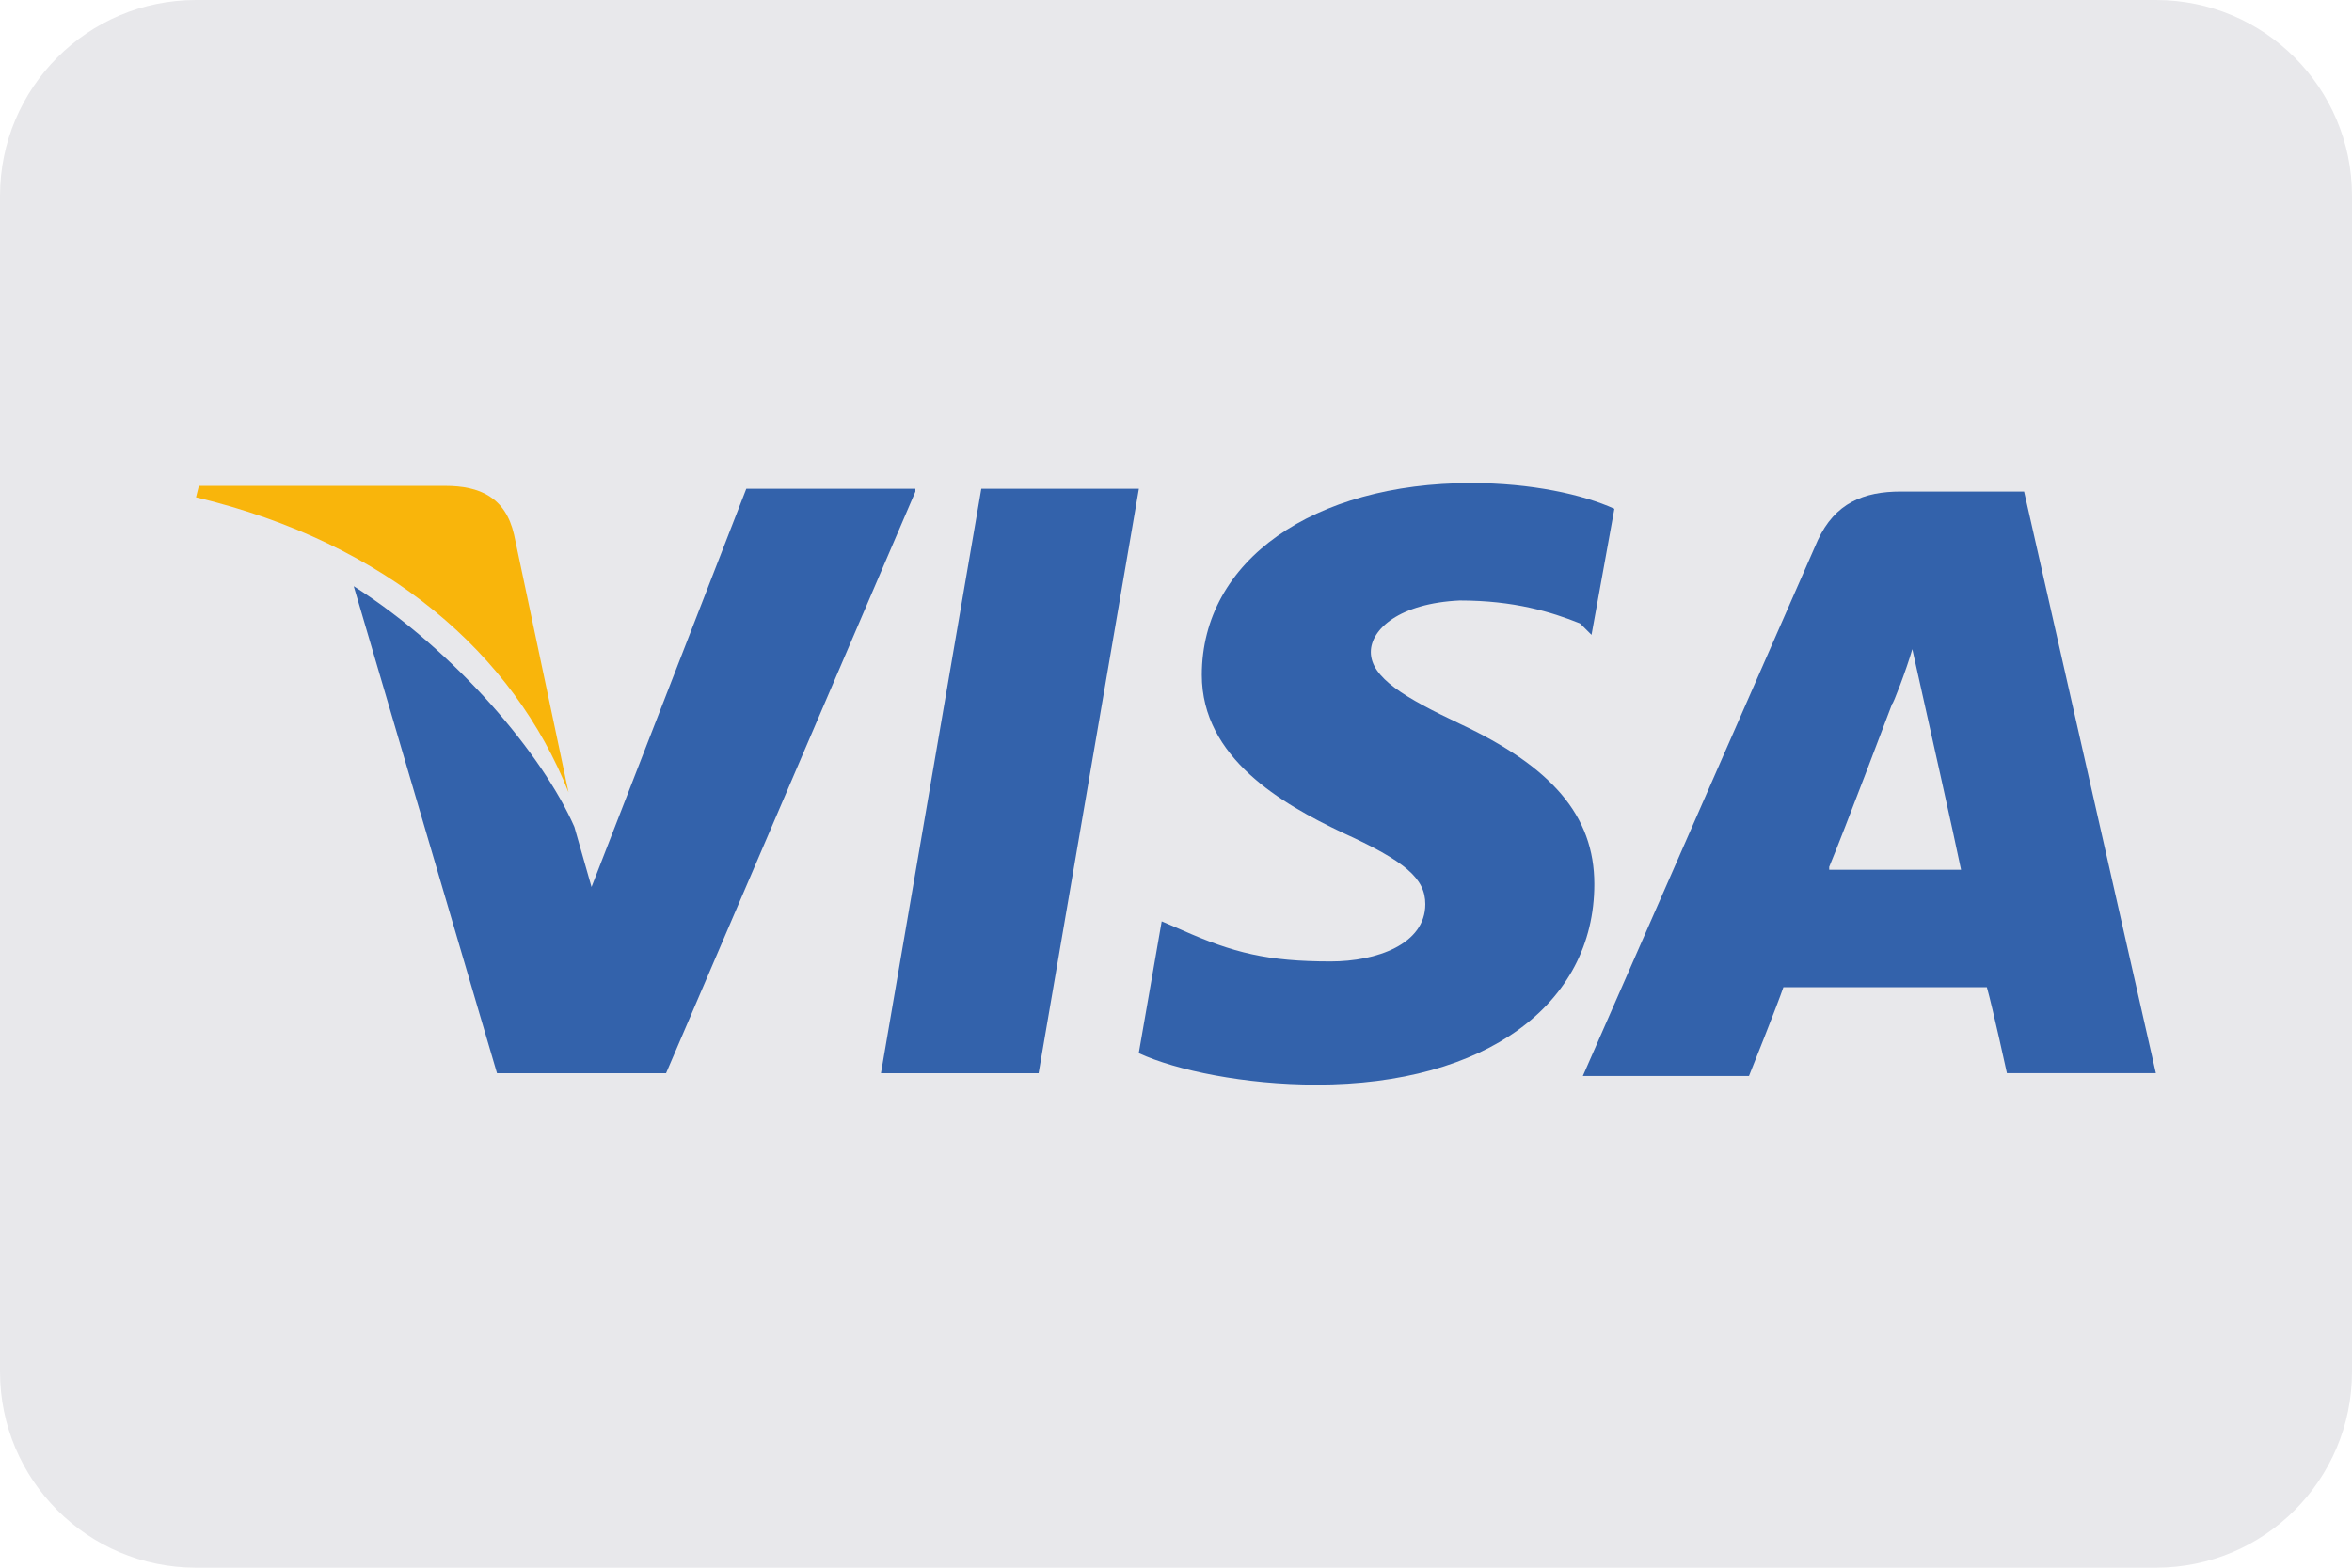
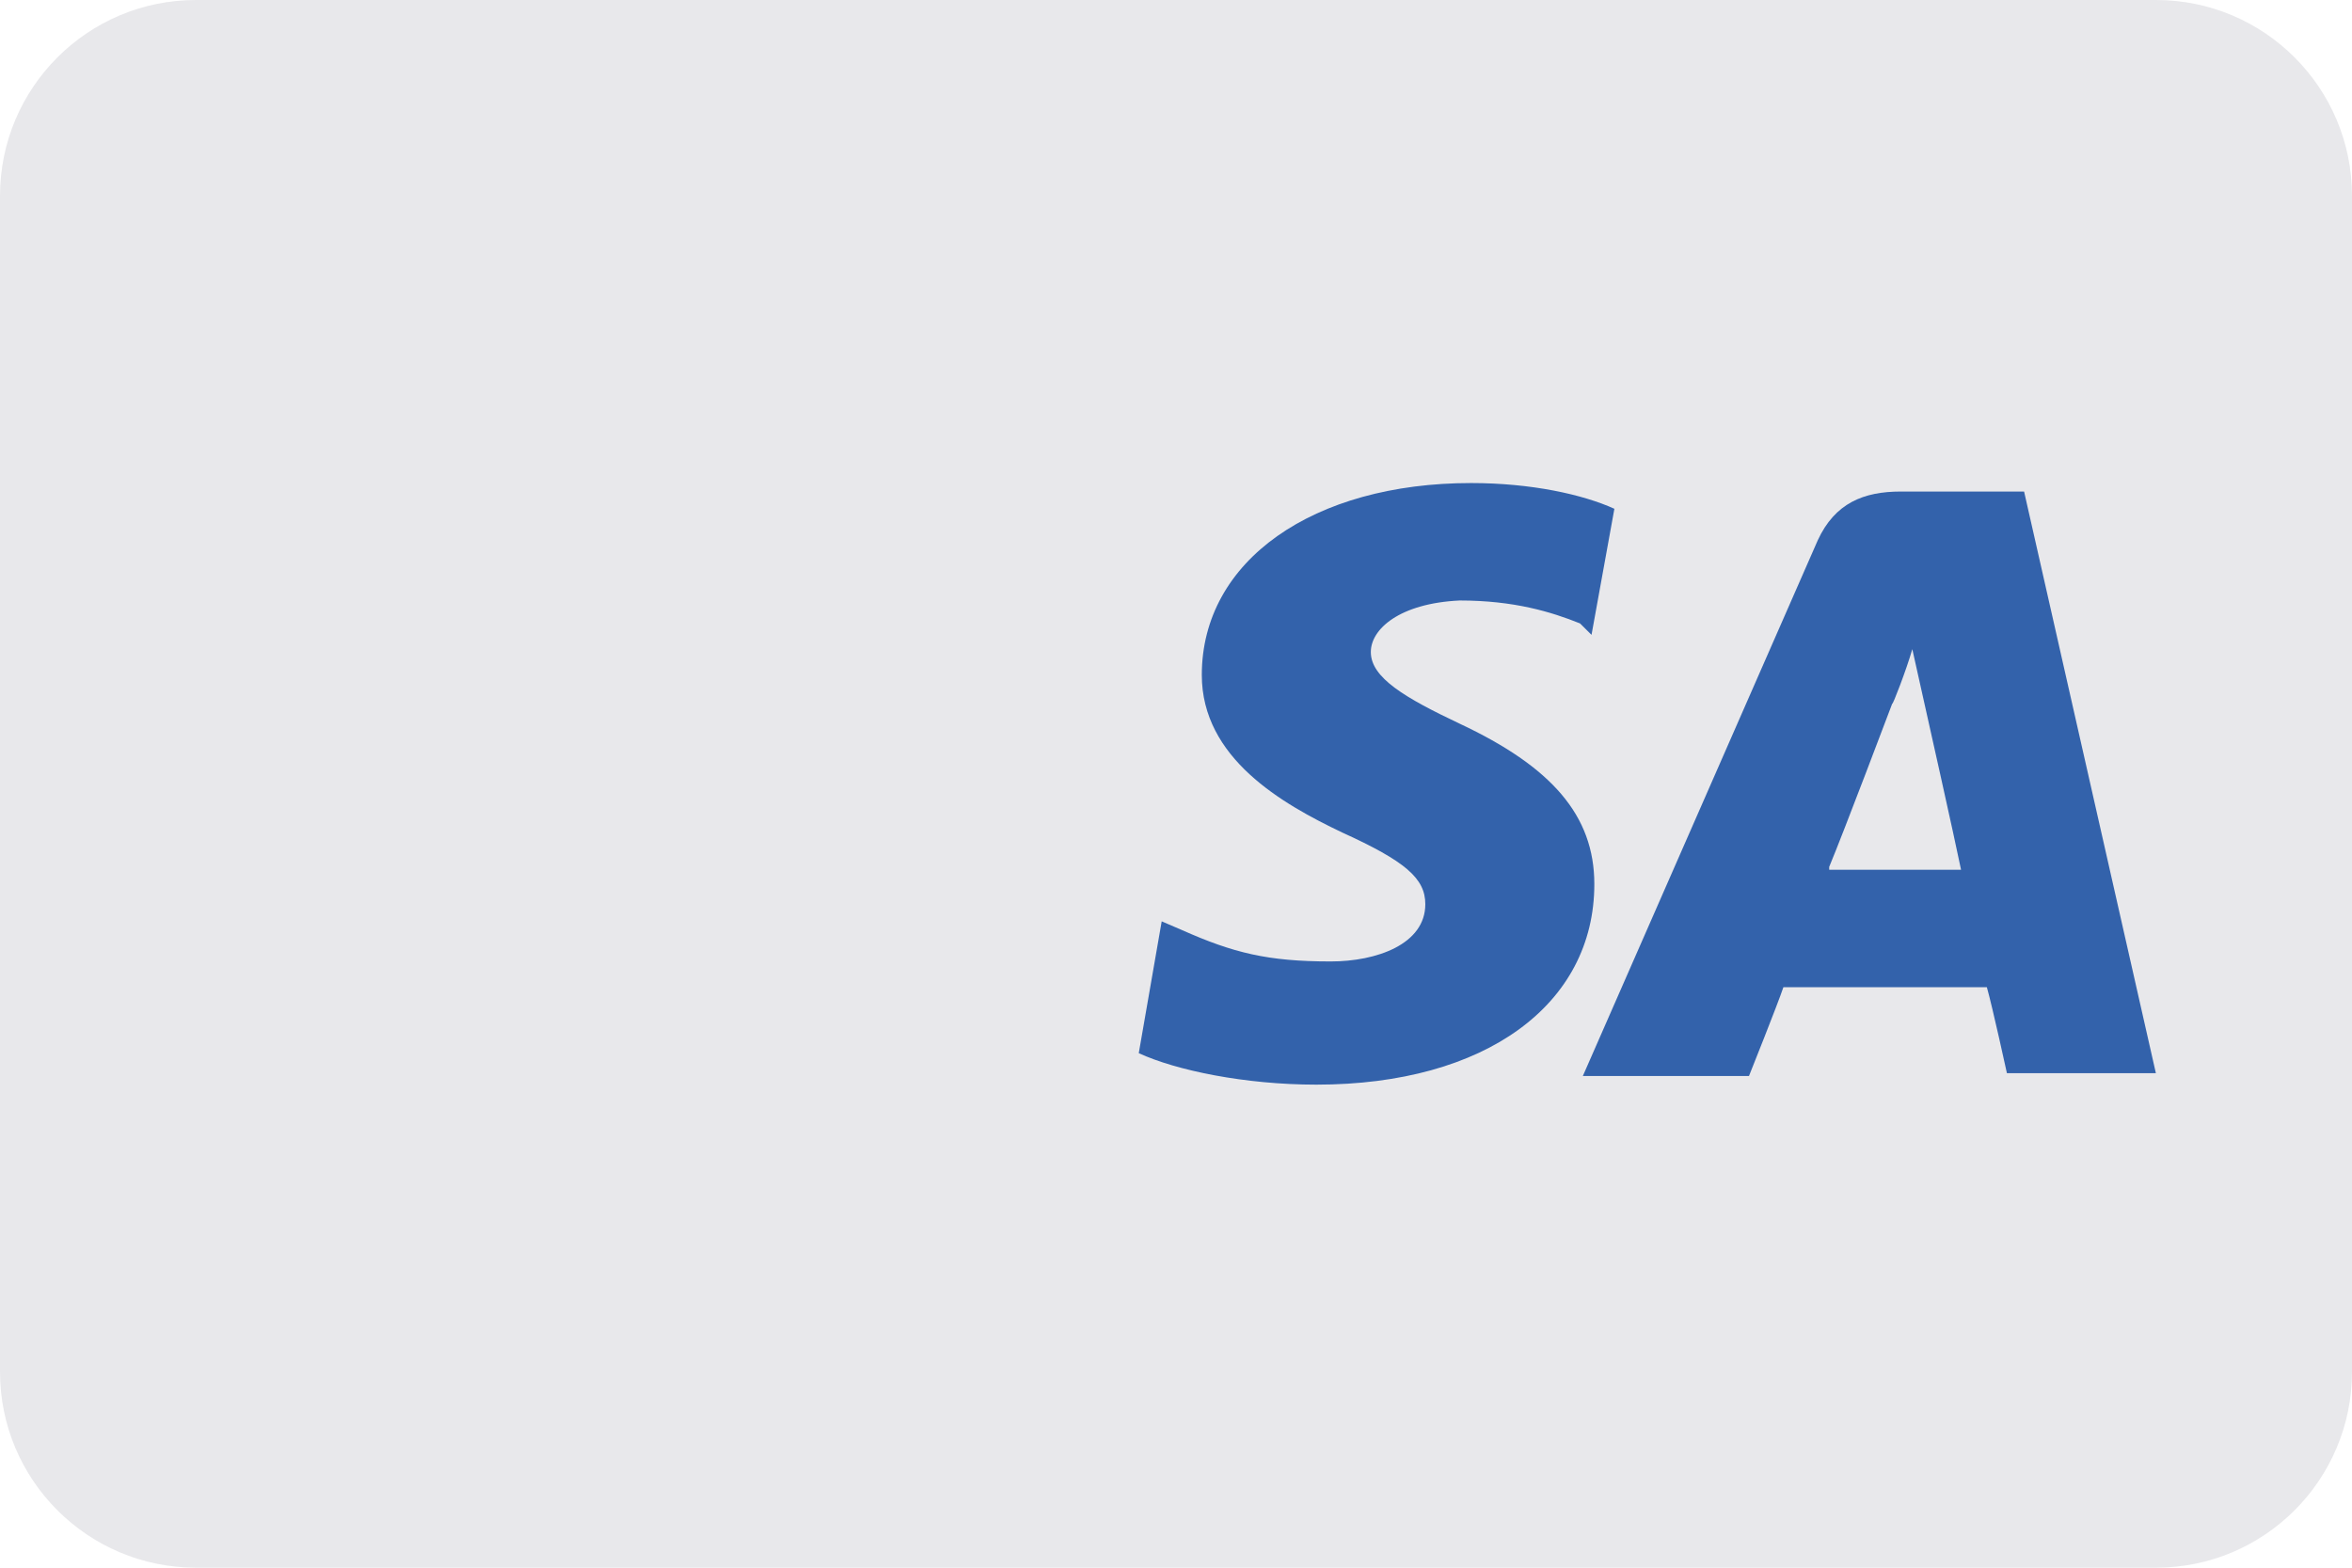
<svg xmlns="http://www.w3.org/2000/svg" width="36" height="24" viewBox="0 0 36 24" fill="none">
  <g clip-path="url(#clip0_5185_39537)">
    <path d="M0 3C0 1.343 1.343 0 3 0H33C34.657 0 36 1.343 36 3V21C36 22.657 34.657 24 33 24H3C1.343 24 0 22.657 0 21V3Z" fill="#E8E8EB" />
    <path d="M30.981 7.525H29.095C28.525 7.525 28.086 7.701 27.823 8.271L24.227 16.473H26.77C26.77 16.473 27.209 15.376 27.297 15.113C27.56 15.113 30.06 15.113 30.411 15.113C30.498 15.42 30.718 16.429 30.718 16.429H32.998L30.981 7.525ZM27.998 13.271C28.218 12.745 28.963 10.771 28.963 10.771C28.963 10.815 29.183 10.245 29.27 9.938L29.446 10.727C29.446 10.727 29.928 12.876 30.016 13.315H27.998V13.271Z" fill="#3362AB" />
    <path d="M24.403 13.535C24.403 15.377 22.737 16.605 20.149 16.605C19.052 16.605 18 16.386 17.43 16.123L17.781 14.105L18.088 14.237C18.877 14.588 19.403 14.719 20.368 14.719C21.07 14.719 21.816 14.456 21.816 13.842C21.816 13.447 21.509 13.184 20.544 12.745C19.623 12.307 18.395 11.605 18.395 10.333C18.395 8.579 20.105 7.395 22.517 7.395C23.439 7.395 24.228 7.57 24.71 7.789L24.36 9.719L24.184 9.544C23.745 9.368 23.175 9.193 22.342 9.193C21.421 9.237 20.982 9.631 20.982 9.982C20.982 10.377 21.509 10.684 22.342 11.079C23.745 11.737 24.403 12.482 24.403 13.535Z" fill="#3362AB" />
-     <path d="M3 7.613L3.044 7.438H6.816C7.342 7.438 7.737 7.613 7.868 8.183L8.702 12.13C7.868 10.025 5.939 8.315 3 7.613Z" fill="#F9B50B" />
-     <path d="M14.011 7.526L10.195 16.43H7.607L5.414 8.974C6.993 9.982 8.309 11.561 8.791 12.658L9.054 13.579L11.423 7.482H14.011V7.526Z" fill="#3362AB" />
-     <path d="M15.02 7.482H17.432L15.897 16.43H13.484L15.02 7.482Z" fill="#3362AB" />
  </g>
  <defs>
    <clipPath id="clip0_5185_39537">
      <rect width="36" height="24" fill="white" />
    </clipPath>
  </defs>
</svg>